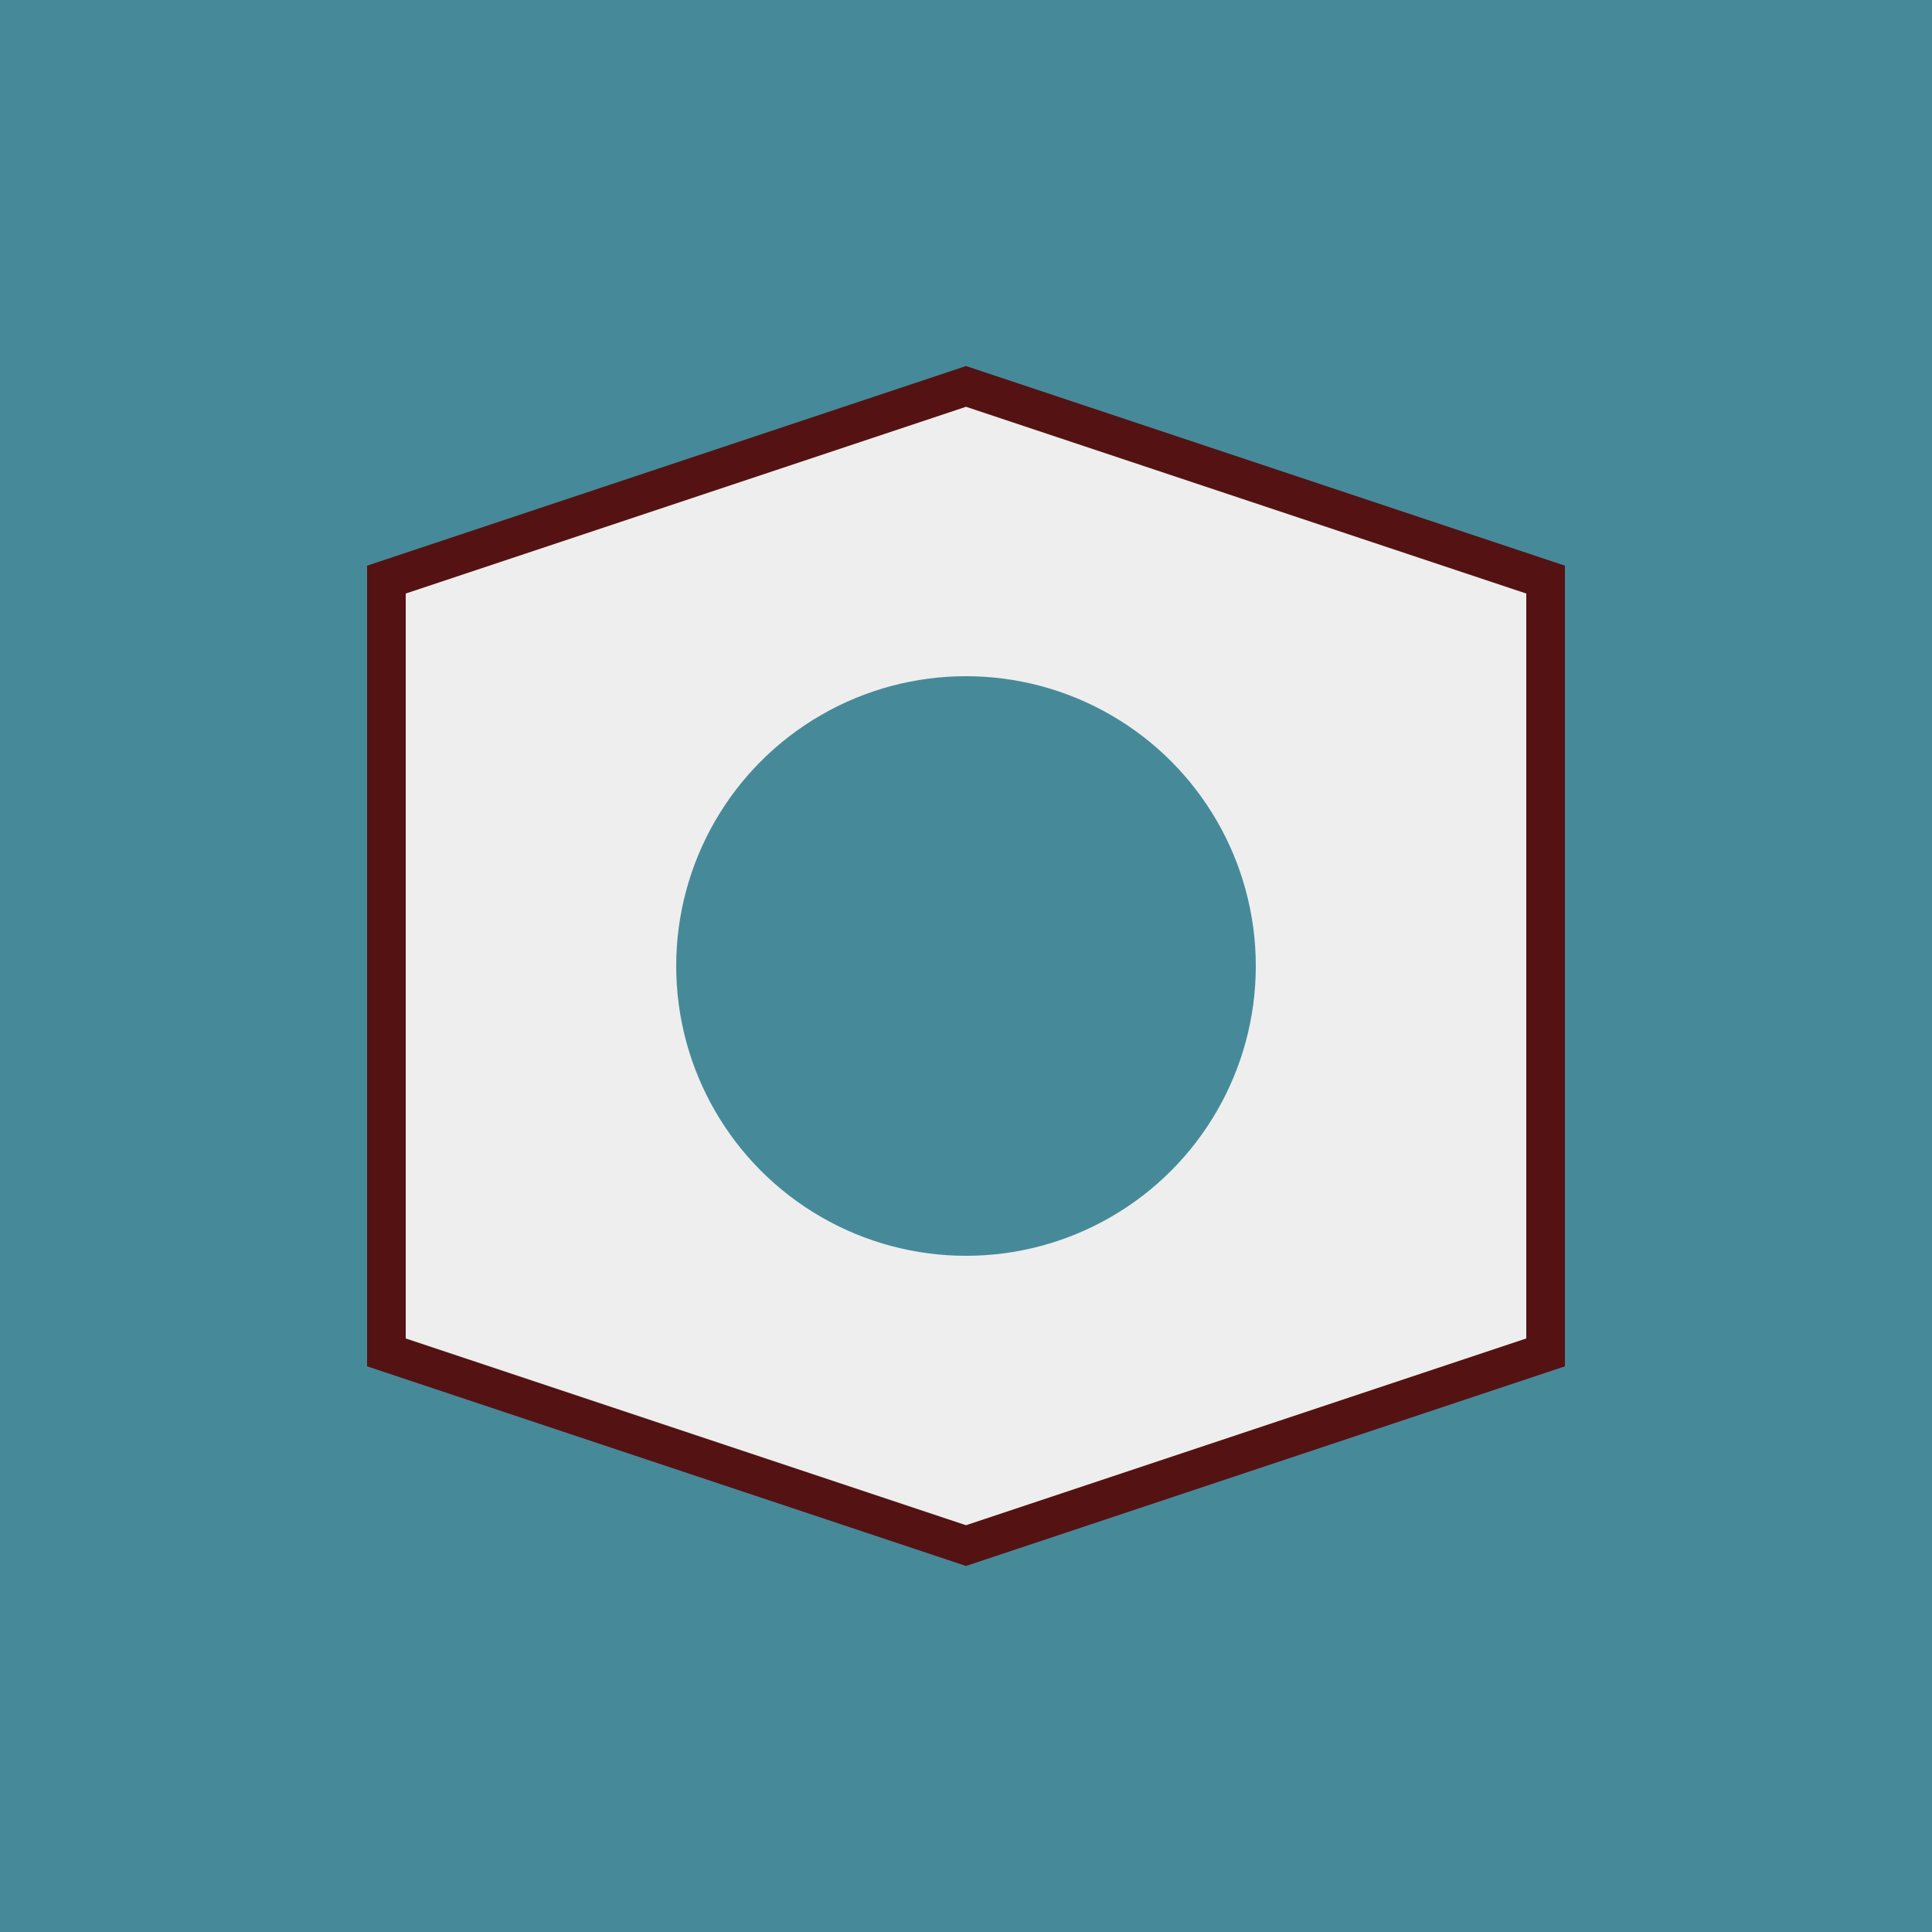
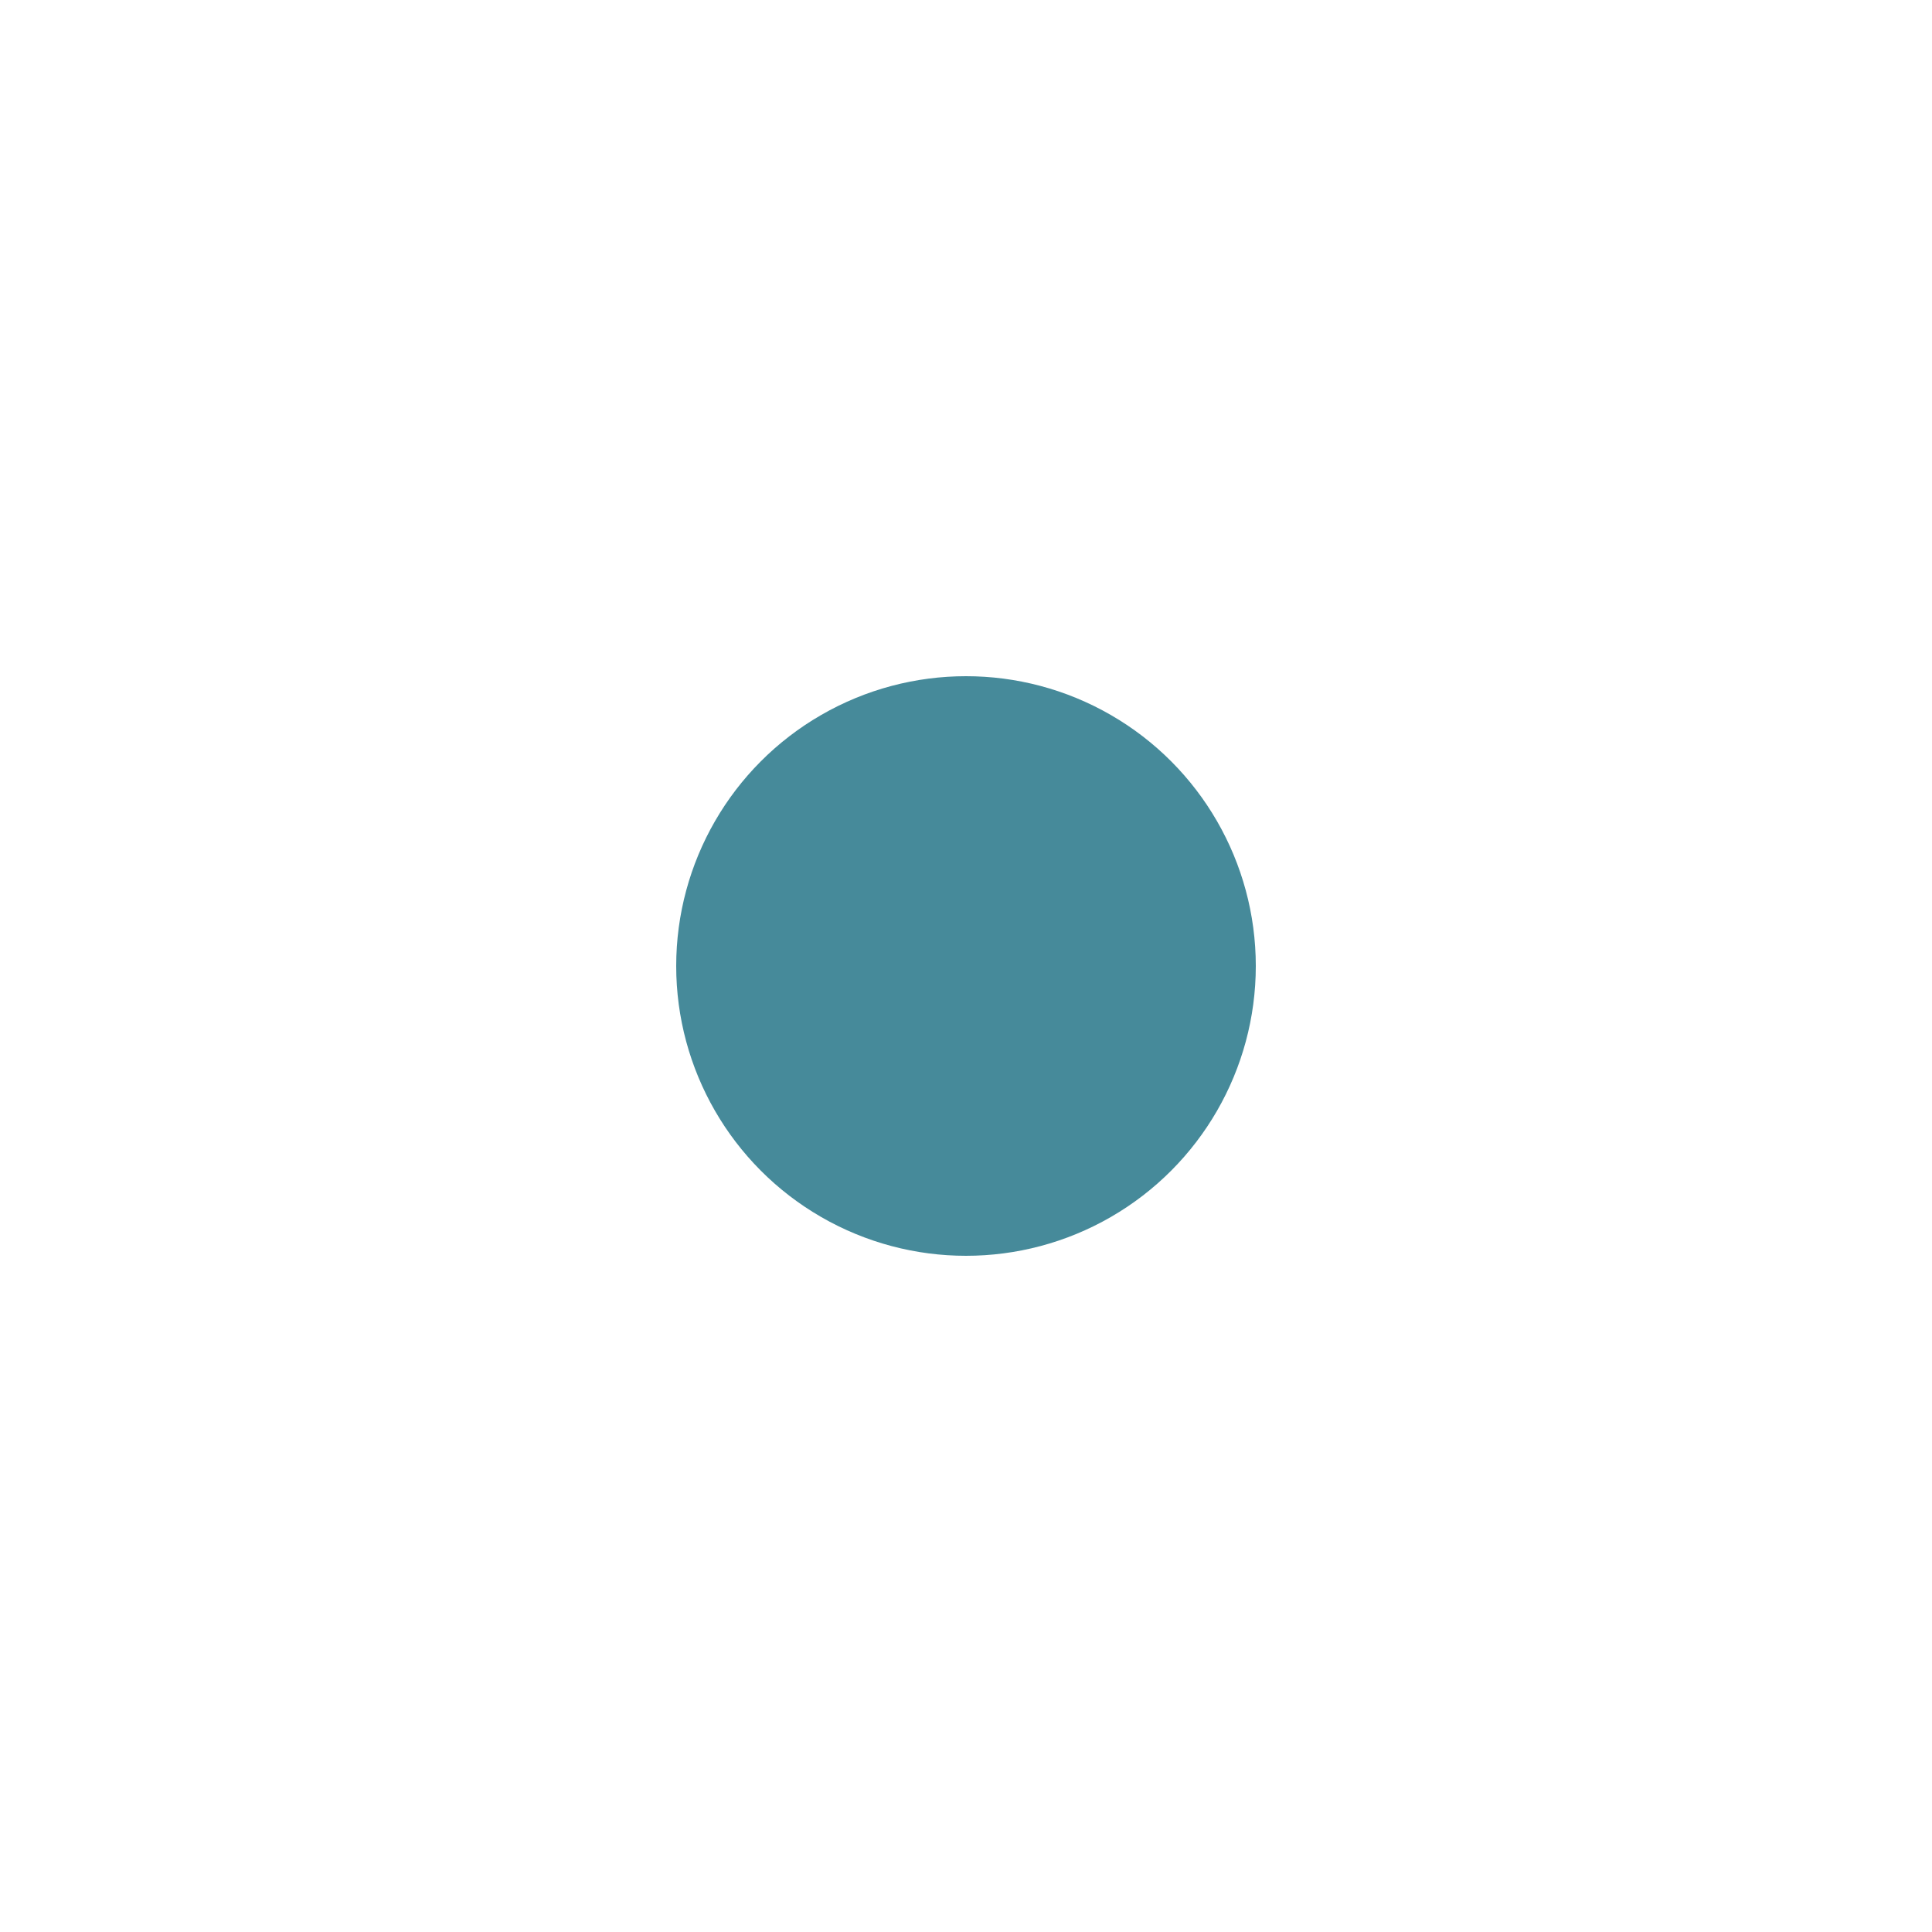
<svg xmlns="http://www.w3.org/2000/svg" viewBox="0 0 100 100">
-   <rect width="100" height="100" fill="#468A9A" />
-   <path d="M20 30 L50 20 L80 30 L80 70 L50 80 L20 70 Z" fill="#EEEEEE" stroke="#541212" stroke-width="2" />
  <circle cx="50" cy="50" r="15" fill="#468A9A" />
</svg>